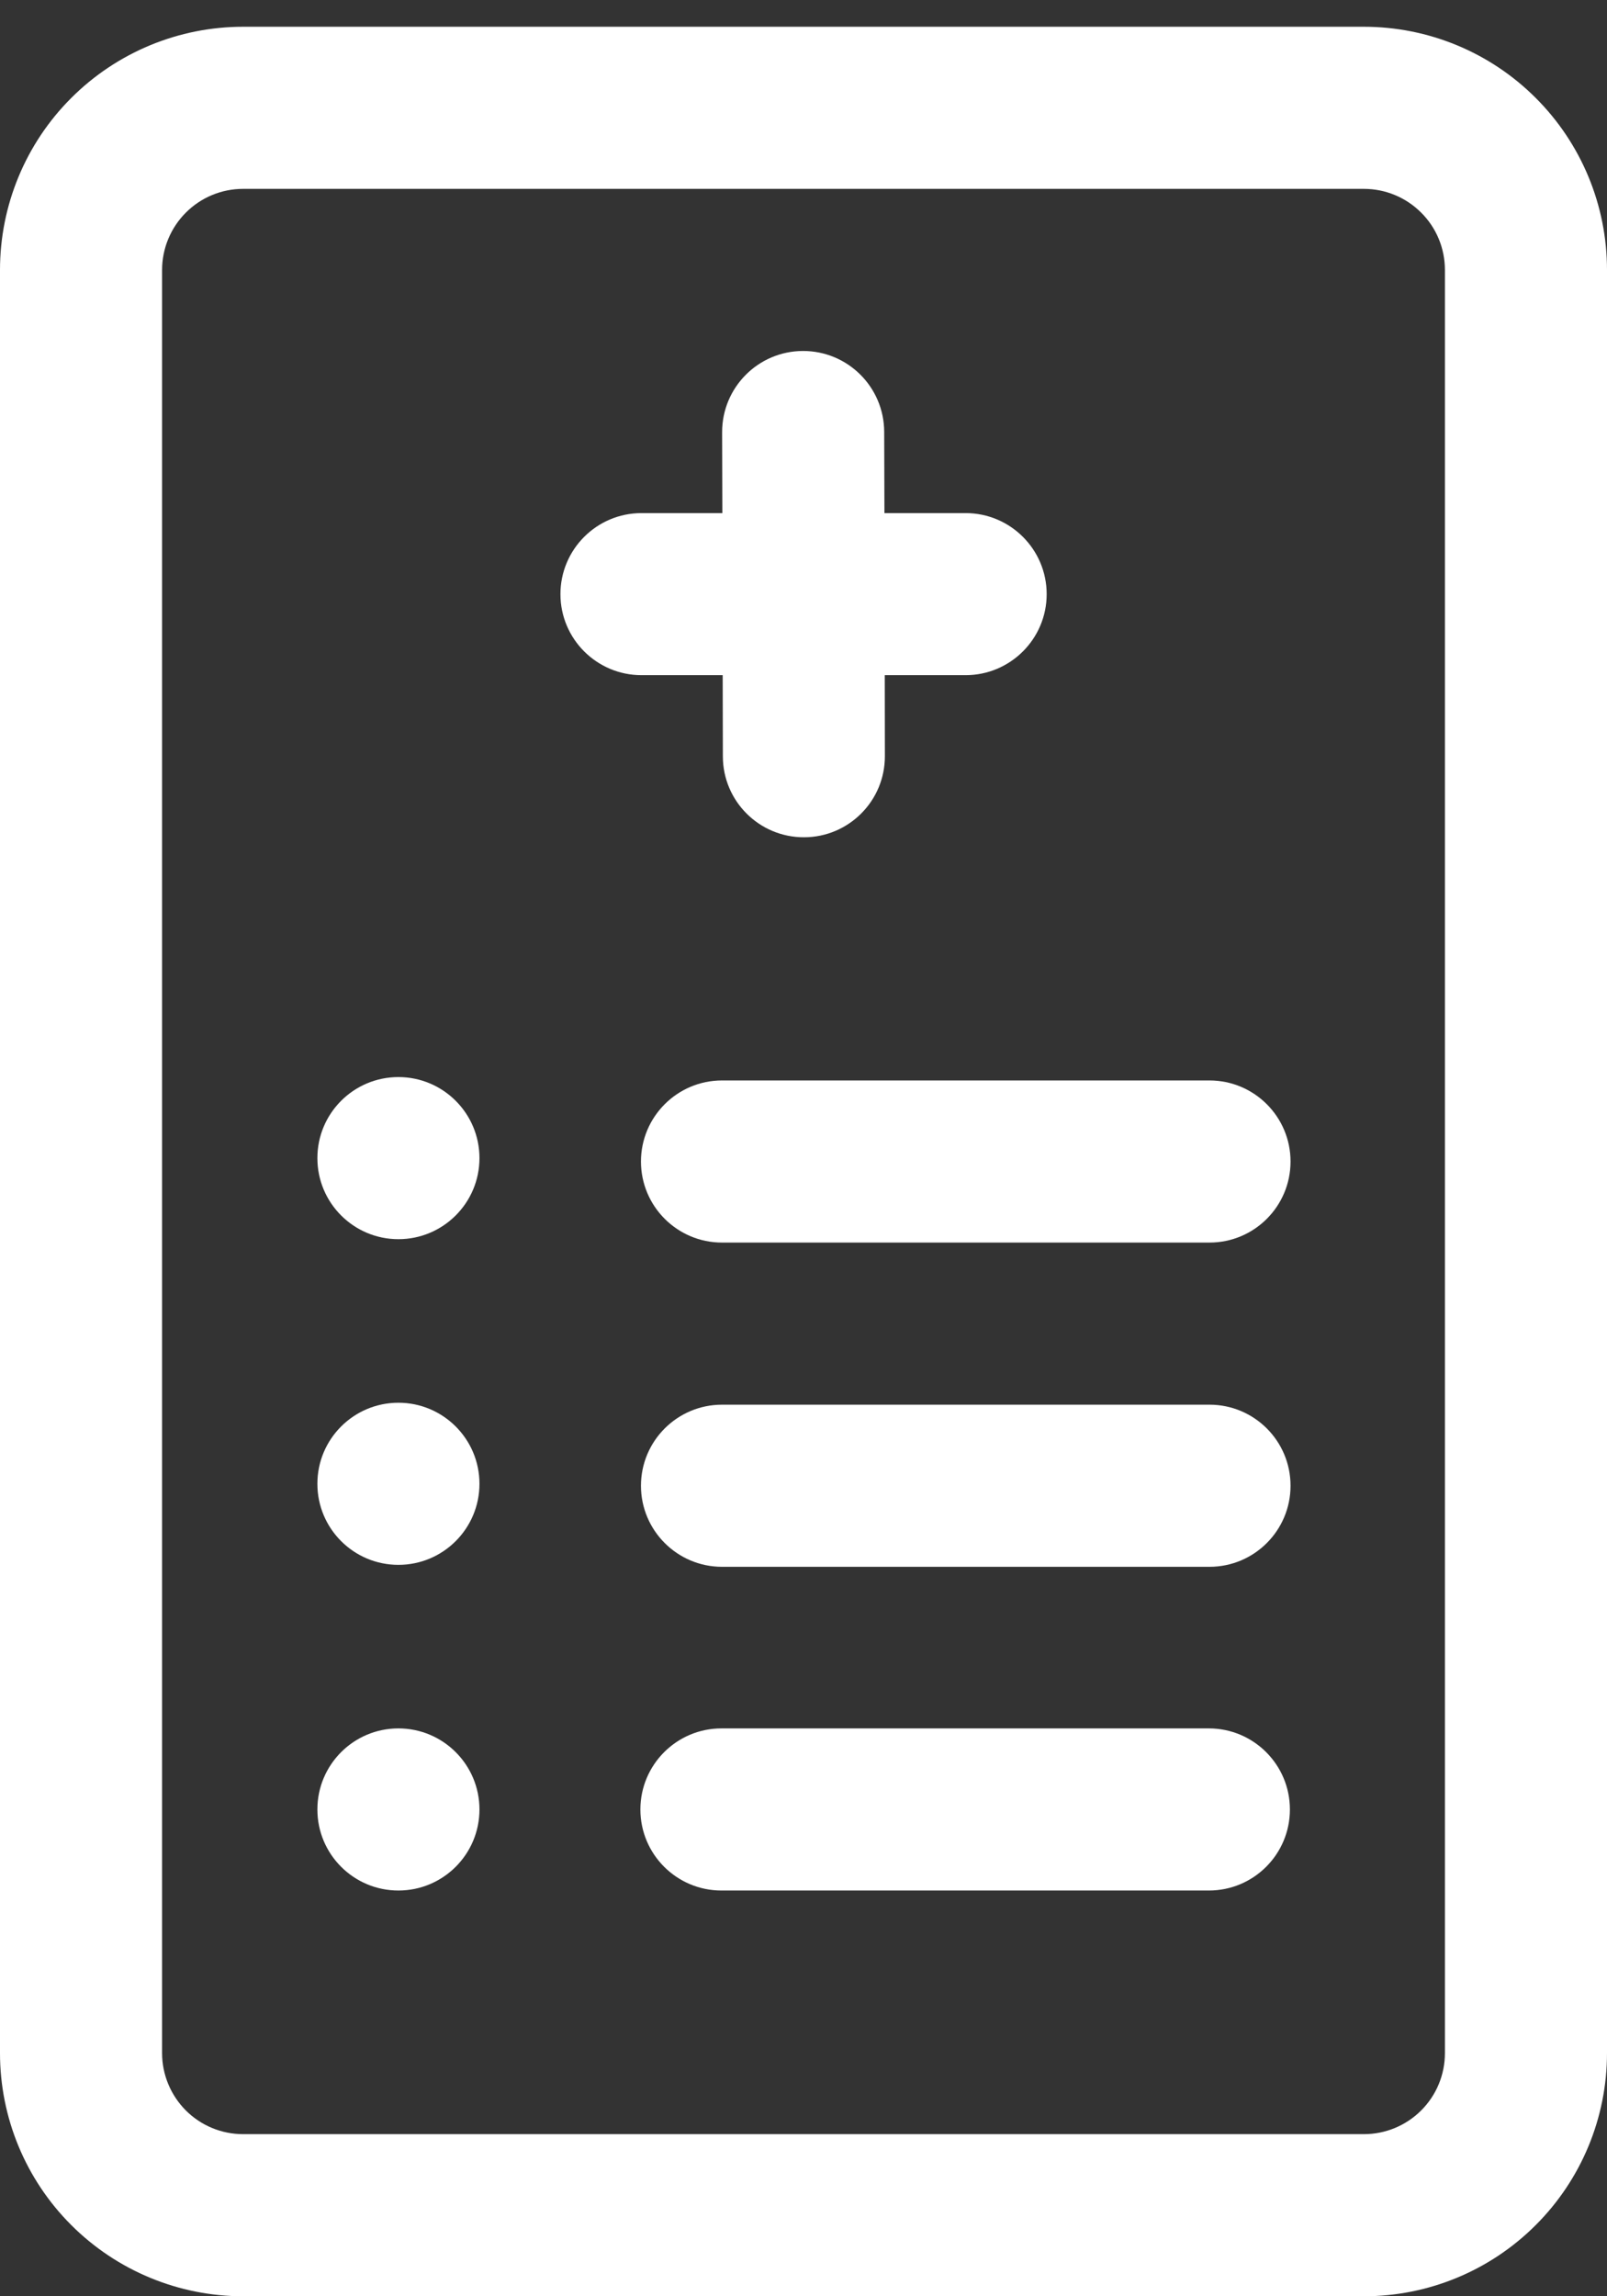
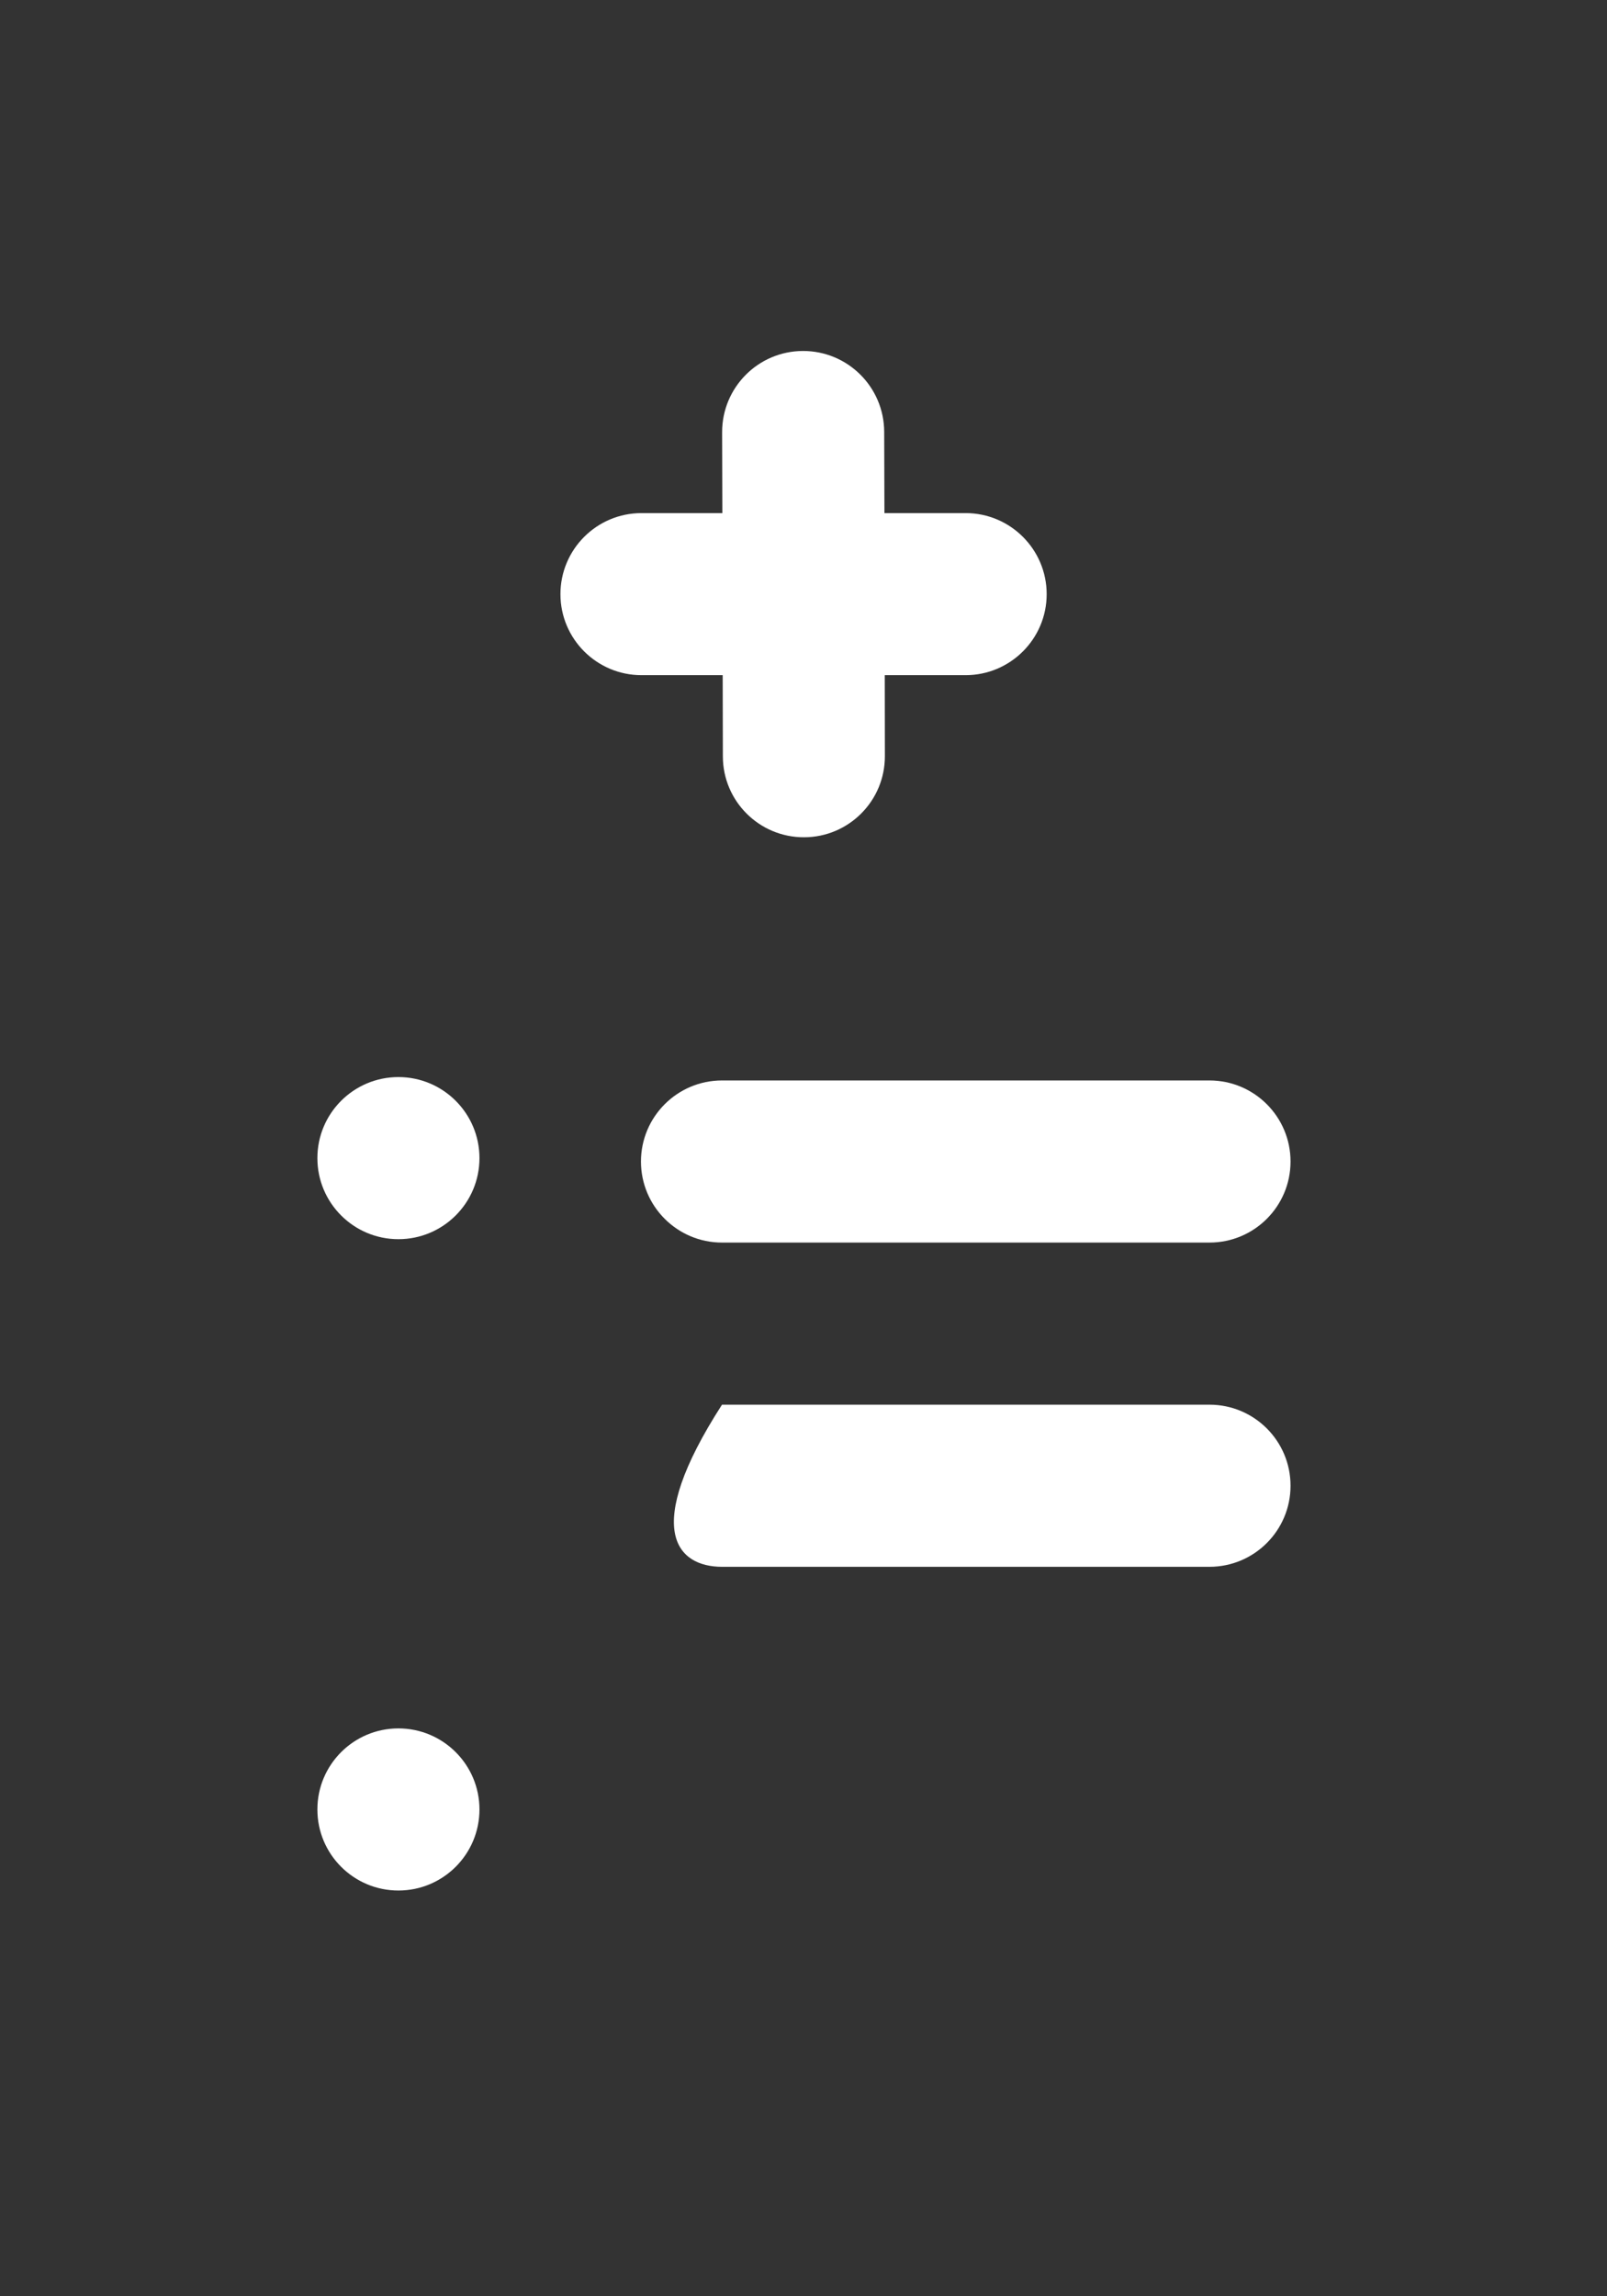
<svg xmlns="http://www.w3.org/2000/svg" width="28" height="40" viewBox="0 0 28 40" fill="none">
  <rect x="0" y="0" width="28" height="40" fill="#333333" stroke="none" />
-   <path fill-rule="evenodd" clip-rule="evenodd" d="M28 4.702C28 3.578 27.554 2.501 26.759 1.707C25.965 0.912 24.888 0.466 23.764 0.466C18.92 0.466 9.08 0.466 4.236 0.466C3.113 0.466 2.036 0.912 1.241 1.707C0.446 2.501 0 3.578 0 4.702V35.764C0 36.888 0.446 37.965 1.241 38.759C2.036 39.554 3.113 40 4.236 40C9.08 40 18.92 40 23.764 40C24.888 40 25.965 39.554 26.759 38.759C27.554 37.965 28 36.888 28 35.764V4.702ZM25.176 4.702V35.764C25.176 36.139 25.028 36.498 24.762 36.763C24.497 37.028 24.138 37.176 23.764 37.176H4.236C3.862 37.176 3.503 37.028 3.238 36.763C2.974 36.498 2.824 36.139 2.824 35.764V4.702C2.824 4.328 2.974 3.968 3.238 3.704C3.503 3.438 3.862 3.29 4.236 3.29H23.764C24.138 3.29 24.497 3.438 24.762 3.704C25.028 3.968 25.176 4.328 25.176 4.702Z" fill="white" />
  <path fill-rule="evenodd" clip-rule="evenodd" d="M12.586 8.938H11.177C10.398 8.938 9.765 9.57 9.765 10.35C9.765 11.129 10.398 11.761 11.177 11.761H12.592L12.595 13.176C12.596 13.956 13.23 14.587 14.009 14.585C14.789 14.584 15.42 13.95 15.418 13.171L15.416 11.761H16.825C17.603 11.761 18.237 11.129 18.237 10.35C18.237 9.57 17.603 8.938 16.825 8.938H15.41L15.406 7.523C15.404 6.743 14.77 6.112 13.991 6.114C13.212 6.115 12.581 6.749 12.582 7.529L12.586 8.938Z" fill="white" />
  <path fill-rule="evenodd" clip-rule="evenodd" d="M12.58 21.645H21.074C21.854 21.645 22.486 21.013 22.486 20.233C22.486 19.454 21.854 18.821 21.074 18.821H12.58C11.801 18.821 11.168 19.454 11.168 20.233C11.168 21.013 11.801 21.645 12.58 21.645Z" fill="white" />
-   <path fill-rule="evenodd" clip-rule="evenodd" d="M12.58 27.293H21.074C21.854 27.293 22.486 26.66 22.486 25.881C22.486 25.101 21.854 24.469 21.074 24.469H12.58C11.801 24.469 11.168 25.101 11.168 25.881C11.168 26.66 11.801 27.293 12.58 27.293Z" fill="white" />
-   <path fill-rule="evenodd" clip-rule="evenodd" d="M12.57 32.932H21.063C21.843 32.932 22.475 32.3 22.475 31.52C22.475 30.741 21.843 30.108 21.063 30.108H12.57C11.791 30.108 11.158 30.741 11.158 31.52C11.158 32.3 11.791 32.932 12.57 32.932Z" fill="white" />
+   <path fill-rule="evenodd" clip-rule="evenodd" d="M12.58 27.293H21.074C21.854 27.293 22.486 26.66 22.486 25.881C22.486 25.101 21.854 24.469 21.074 24.469H12.58C11.168 26.66 11.801 27.293 12.58 27.293Z" fill="white" />
  <path d="M6.942 21.586C7.721 21.586 8.354 20.954 8.354 20.174C8.354 19.394 7.721 18.762 6.942 18.762C6.162 18.762 5.53 19.394 5.53 20.174C5.53 20.954 6.162 21.586 6.942 21.586Z" fill="white" />
-   <path d="M6.942 27.259C7.721 27.259 8.354 26.627 8.354 25.847C8.354 25.067 7.721 24.435 6.942 24.435C6.162 24.435 5.53 25.067 5.53 25.847C5.53 26.627 6.162 27.259 6.942 27.259Z" fill="white" />
  <path d="M6.942 32.932C7.721 32.932 8.354 32.3 8.354 31.52C8.354 30.74 7.721 30.108 6.942 30.108C6.162 30.108 5.53 30.74 5.53 31.52C5.53 32.3 6.162 32.932 6.942 32.932Z" fill="white" />
</svg>